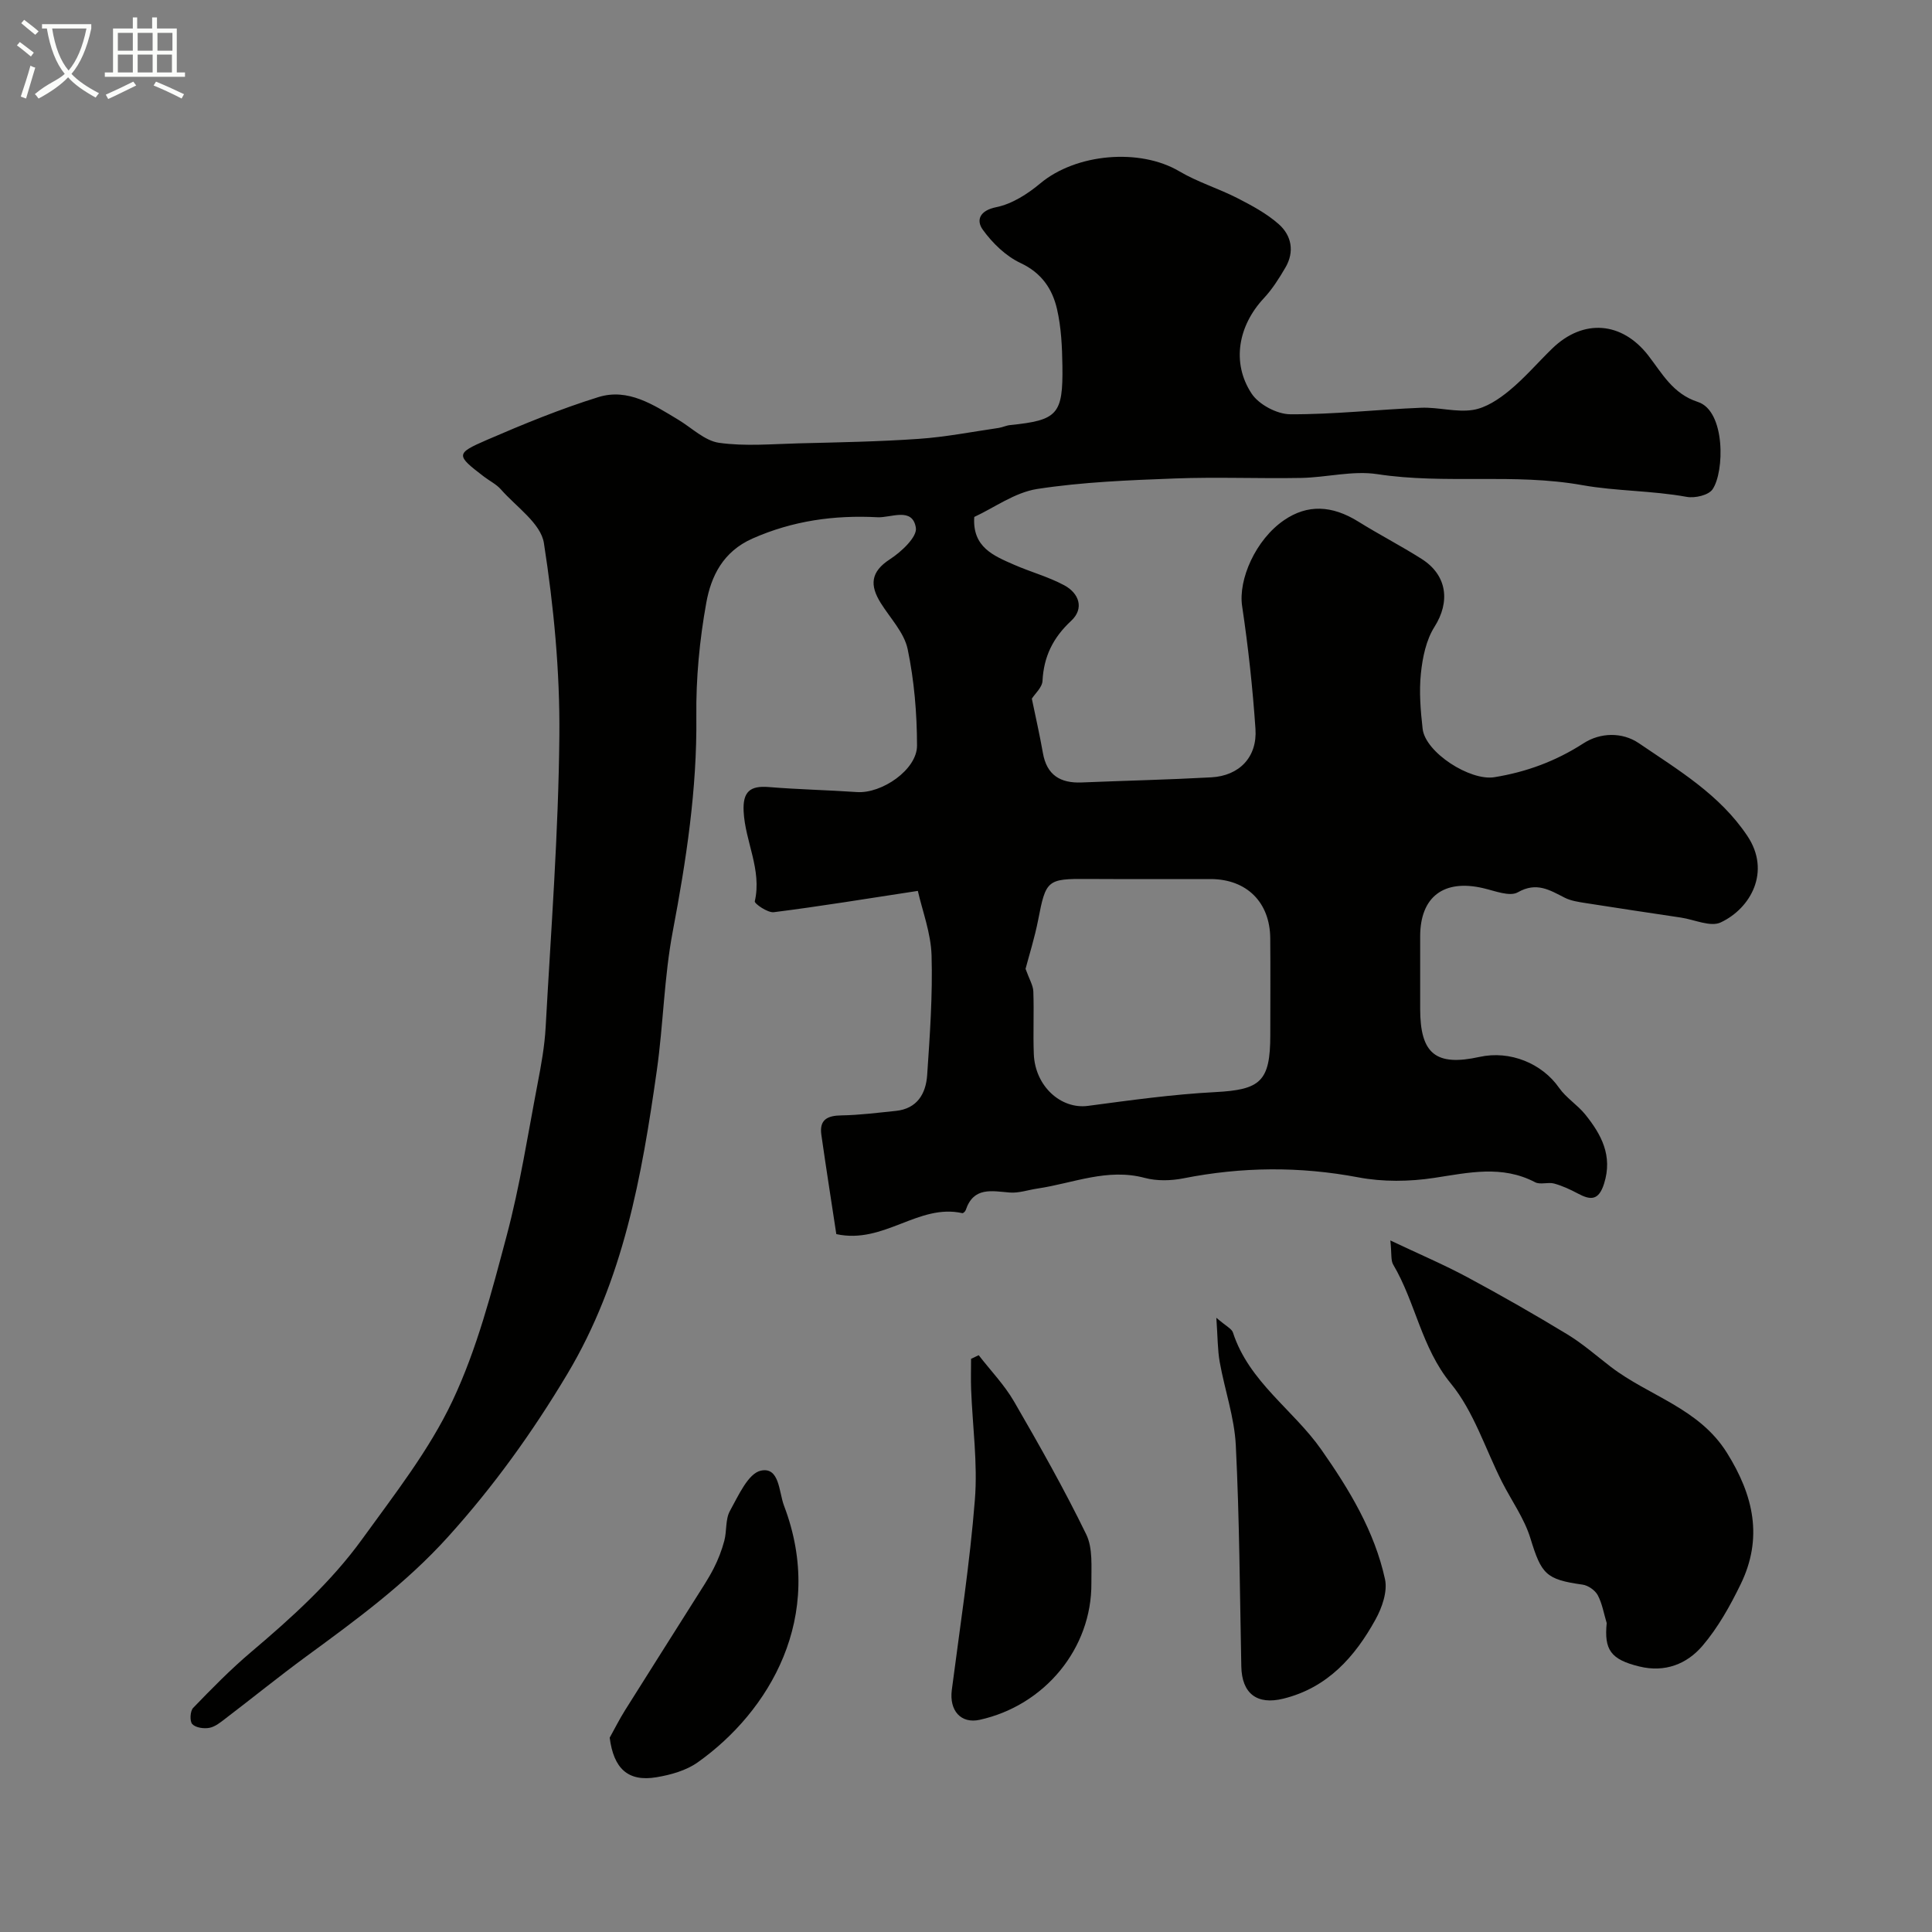
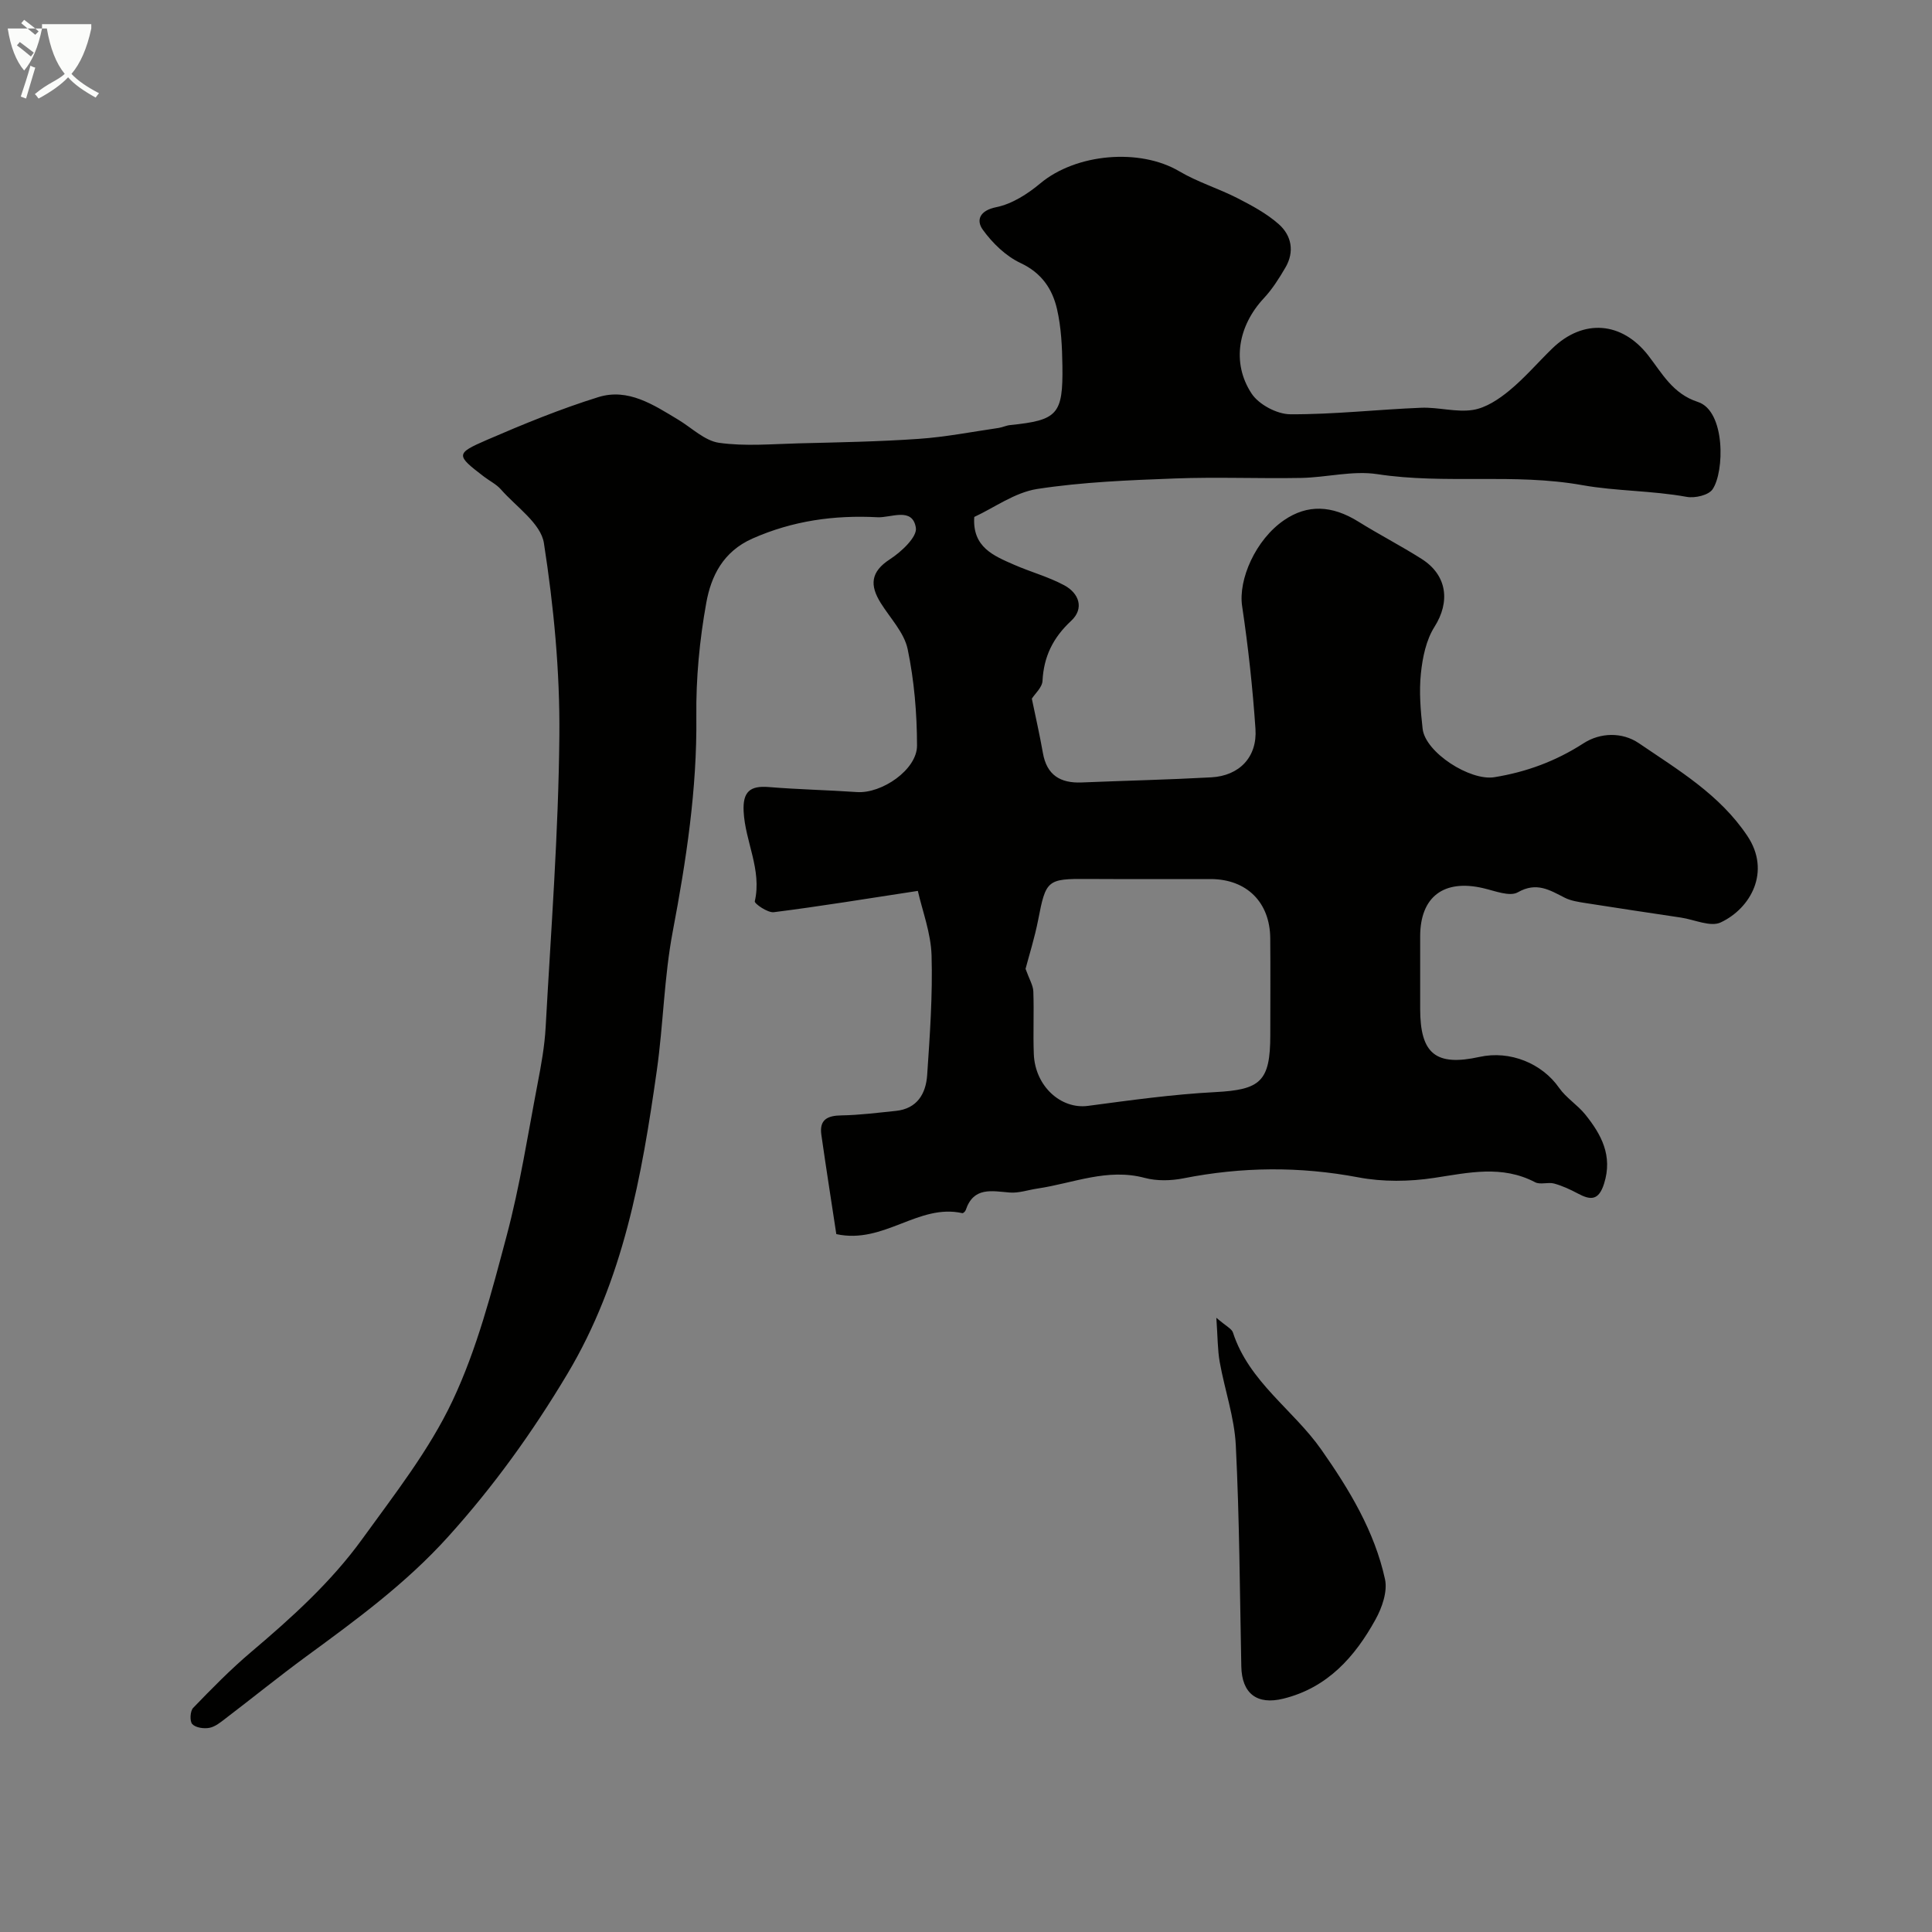
<svg xmlns="http://www.w3.org/2000/svg" enable-background="new 0 0 400 400" viewBox="0 0 400 400">
  <rect x="0" y="0" width="400" height="400" fill="#808080" stroke="none" />
-   <path d="m6.4 11.7c-1-.8-1.9-1.6-2.9-2.3l.6-.7c.9.7 1.9 1.4 2.9 2.2zm-2.1 8.3c.7-2.1 1.4-4.2 2-6.4.2.1.6.3 1 .4-.7 2.3-1.3 4.4-1.9 6.4zm3-12.8c-1.1-.9-2.1-1.7-2.9-2.4l.6-.7c1 .8 2 1.5 3 2.4zm1.4-1.3v-.9h10.2v.9c-.9 4.2-2.3 7.3-4.1 9.4 1.3 1.4 3.2 2.7 5.7 4-.2.2-.4.5-.7.9-2.5-1.4-4.4-2.7-5.7-4.2-1.4 1.5-3.5 3-6.1 4.4 0 0 0 0-.1-.1-.3-.4-.5-.7-.7-.8 2.7-2.3 4.7-2.8 6.2-4.2-1.8-2.2-3-5.3-3.7-9.4zm9.2 0h-7.1c.6 3.8 1.7 6.7 3.4 8.7 1.7-2 2.9-4.8 3.7-8.7z" fill="#fbfcfa" />
-   <path d="m31.6 3.6h.9v2.3h4.1v9.1h1.7v.9h-16.6v-.9h1.7v-9.1h4.1v-2.3h.9v2.3h3.1v-2.3zm-4 13.3.6.8c-1.9.9-3.8 1.9-5.8 2.8-.2-.3-.3-.6-.5-.9 2-.9 3.9-1.8 5.7-2.7zm-3.2-10.1v3.7h3.1v-3.7zm0 4.5v3.7h3.1v-3.7zm4.1-4.5v3.7h3.1v-3.7zm0 4.5v3.7h3.1v-3.7zm9.1 9.1c-2.1-1.1-4.1-2-5.8-2.7l.5-.8c2.2.9 4.1 1.8 5.8 2.6zm-1.9-13.6h-3.1v3.7h3.1zm-3.2 4.5v3.7h3.1v-3.7z" fill="#fbfcfa" />
+   <path d="m6.4 11.7c-1-.8-1.9-1.6-2.9-2.3l.6-.7c.9.7 1.9 1.4 2.9 2.2zm-2.1 8.3c.7-2.1 1.4-4.2 2-6.4.2.1.6.3 1 .4-.7 2.3-1.3 4.4-1.9 6.4zm3-12.8c-1.1-.9-2.1-1.7-2.9-2.4l.6-.7c1 .8 2 1.5 3 2.4zm1.4-1.3v-.9h10.2v.9c-.9 4.2-2.3 7.3-4.1 9.4 1.3 1.4 3.2 2.7 5.7 4-.2.2-.4.5-.7.9-2.5-1.4-4.4-2.7-5.7-4.2-1.4 1.5-3.5 3-6.1 4.4 0 0 0 0-.1-.1-.3-.4-.5-.7-.7-.8 2.7-2.3 4.7-2.8 6.2-4.2-1.8-2.2-3-5.3-3.7-9.4zh-7.1c.6 3.8 1.7 6.7 3.4 8.7 1.7-2 2.9-4.8 3.7-8.7z" fill="#fbfcfa" />
  <g fill="#010100">
    <path d="m201.71 107.03c-.42 6.28 4.03 8.04 8.24 9.89 3.42 1.5 7.1 2.49 10.38 4.25 3.08 1.65 4.2 4.8 1.44 7.37-3.75 3.48-5.67 7.38-5.93 12.43-.07 1.36-1.55 2.64-2.21 3.68.78 3.77 1.63 7.49 2.29 11.24.8 4.59 3.61 6.29 8.02 6.11 8.95-.37 17.9-.57 26.84-1.06 5.82-.32 9.55-4.2 9.15-10.04-.58-8.49-1.5-16.98-2.76-25.4-.83-5.53 2.8-13.78 8.68-17.8 4.83-3.31 9.89-3.12 15.39.3 4.3 2.68 8.81 5 13.08 7.71 5.35 3.39 5.94 8.92 2.68 14.06-1.74 2.74-2.48 6.36-2.82 9.67-.39 3.77-.07 7.66.36 11.45.56 4.9 9.83 10.84 14.86 10.02 6.66-1.08 12.74-3.33 18.47-7.03 3.42-2.21 7.97-2.37 11.45 0 8.16 5.56 16.73 10.62 22.46 19.2 4.91 7.35.71 14.98-5.53 17.9-2.11.99-5.43-.58-8.2-1-6.62-.99-13.23-1.98-19.84-3.02-1.44-.23-2.96-.45-4.23-1.09-3.13-1.58-5.83-3.35-9.73-1.13-1.69.96-4.77-.3-7.15-.85-8.18-1.92-13.07 1.77-13.07 9.99 0 5-.01 10 0 15 .01 9.32 3.24 11.93 12.3 9.94 6.32-1.39 12.95 1.36 16.46 6.4 1.45 2.08 3.8 3.52 5.41 5.51 3.34 4.15 5.73 8.54 3.91 14.32-1.12 3.55-2.79 3.47-5.46 2.04-1.56-.83-3.2-1.59-4.89-2.05-1.25-.34-2.87.29-3.93-.27-6.88-3.6-13.78-1.98-20.9-.9-5.12.78-10.62.85-15.69-.11-12.16-2.3-24.14-2.19-36.22.2-2.58.51-5.51.58-8.02-.09-7.74-2.07-14.82 1.11-22.17 2.2-1.93.28-3.88.98-5.78.83-3.73-.3-7.48-1.23-9.1 3.62-.09.28-.52.69-.71.65-9.1-2.04-16.23 6.49-26.09 4.34-.99-6.54-2.1-13.55-3.1-20.58-.44-3.12 1.26-3.96 4.16-4 3.76-.06 7.51-.55 11.26-.93 4.43-.45 6.23-3.58 6.49-7.42.56-8.25 1.15-16.54.91-24.79-.14-4.63-1.91-9.22-2.84-13.34-10.86 1.66-20.32 3.21-29.82 4.41-1.26.16-4.05-1.78-3.94-2.25 1.51-6.53-2-12.37-2.31-18.62-.2-4.07 1.32-5.36 5.21-5.04 6.07.5 12.18.62 18.26 1.04 5.15.35 12.44-4.65 12.43-9.62-.01-6.67-.58-13.46-1.94-19.98-.72-3.42-3.61-6.4-5.57-9.54-2.29-3.67-2.14-6.45 1.91-9.07 2.35-1.52 5.67-4.63 5.36-6.51-.7-4.37-5.16-2.03-7.95-2.18-8.91-.47-17.54.71-25.9 4.42-6.07 2.7-8.54 7.76-9.54 13.28-1.4 7.73-2.15 15.69-2.06 23.54.16 15.08-2.09 29.76-4.88 44.5-1.8 9.48-1.95 19.27-3.31 28.85-3.1 21.83-6.89 43.36-18.55 62.84-7.21 12.05-15.2 23.17-24.63 33.62-8.77 9.72-19.01 17.2-29.37 24.79-5.67 4.16-11.13 8.59-16.72 12.85-1.03.79-2.15 1.72-3.35 1.95-1.14.22-2.84-.02-3.55-.77-.56-.59-.45-2.71.18-3.36 3.85-3.99 7.75-7.97 11.98-11.55 8.41-7.12 16.59-14.5 23.05-23.44 6.66-9.22 13.83-18.35 18.64-28.53 5.1-10.77 8.14-22.61 11.23-34.2 2.76-10.35 4.4-21.01 6.42-31.55.74-3.85 1.45-7.75 1.66-11.65 1.11-20.13 2.66-40.26 2.84-60.41.12-13.29-1.16-26.69-3.2-39.83-.63-4.07-5.72-7.49-8.89-11.1-.95-1.08-2.34-1.76-3.51-2.65-5.82-4.44-5.93-4.78.52-7.58 7.58-3.28 15.27-6.44 23.15-8.89 6.16-1.92 11.44 1.6 16.55 4.68 2.79 1.68 5.47 4.36 8.45 4.78 5.39.76 10.97.25 16.46.11 8.31-.21 16.62-.35 24.9-.93 5.53-.38 11.01-1.46 16.51-2.26.8-.12 1.57-.51 2.37-.59 9.84-1.01 10.98-2.18 10.84-12.28-.06-3.93-.24-7.95-1.12-11.75-.96-4.15-3.18-7.48-7.54-9.52-3.05-1.43-5.83-4.13-7.83-6.91-1.38-1.92-.7-3.96 2.81-4.66 3.25-.66 6.48-2.73 9.1-4.92 7.39-6.19 20.59-7.35 28.79-2.5 3.77 2.23 8.06 3.53 11.98 5.53 3.01 1.54 6.09 3.19 8.6 5.41 2.66 2.35 3.3 5.7 1.39 8.97-1.31 2.24-2.73 4.5-4.5 6.39-5.24 5.62-6.73 13.29-2.52 19.7 1.49 2.28 5.26 4.28 8 4.3 9.03.05 18.07-.99 27.12-1.35 3.57-.14 7.26.99 10.72.45 2.66-.42 5.34-2.2 7.51-3.99 3.2-2.63 5.93-5.84 8.92-8.74 6.4-6.2 14.4-5.58 19.86 1.45 2.9 3.74 5.08 7.94 10.28 9.63 5.74 1.86 5.52 14.52 3.02 18.11-.85 1.21-3.65 1.85-5.34 1.54-7.18-1.31-14.66-1.18-21.57-2.42-14.2-2.54-28.39-.13-42.47-2.28-5.1-.78-10.5.68-15.78.78-8.7.16-17.41-.22-26.1.11-9.55.36-19.16.73-28.57 2.18-4.64.73-8.9 3.89-13.01 5.79zm10.62 93.56c.78 2.17 1.56 3.41 1.61 4.67.16 4.32-.07 8.66.1 12.98.26 6.65 5.62 11.46 11.21 10.72 8.75-1.16 17.52-2.39 26.33-2.85 9.38-.49 11.42-2.18 11.42-11.8 0-6.69.05-13.37-.01-20.06-.06-7.45-4.88-12.22-12.3-12.25-8.52-.03-17.04.04-25.56-.02-8.3-.06-8.6.23-10.18 8.43-.74 3.79-1.92 7.49-2.62 10.18z" />
-     <path d="m332.65 336.04c-.59-1.94-.92-4.01-1.85-5.77-.55-1.02-1.99-2.03-3.15-2.19-7.62-1.06-8.52-2.19-10.8-9.61-1.26-4.1-3.9-7.76-5.87-11.64-3.47-6.86-5.84-14.59-10.6-20.39-6.11-7.45-7.29-16.77-11.94-24.63-.51-.87-.29-2.17-.58-4.99 6 2.85 11.12 5.02 15.99 7.64 7 3.76 13.9 7.71 20.69 11.83 3.17 1.93 6 4.43 8.96 6.7 7.9 6.06 18.24 8.51 24.05 17.81 5.56 8.89 7.48 17.68 2.82 27.23-2.18 4.48-4.69 8.97-7.9 12.73-3.21 3.75-7.74 5.57-13.05 4.27-5.99-1.45-7.31-3.5-6.77-8.99z" />
    <path d="m251.83 272.83c2.05 1.77 3.19 2.27 3.44 3.06 3.32 10.22 12.49 15.97 18.3 24.25 5.77 8.23 11.01 16.88 13.18 26.82.55 2.54-.61 5.89-1.96 8.33-4.28 7.76-9.96 14.15-19.09 16.4-5.46 1.35-8.59-1.06-8.7-6.68-.31-15.26-.38-30.54-1.14-45.78-.29-5.78-2.3-11.47-3.33-17.24-.45-2.51-.41-5.11-.7-9.16z" />
-     <path d="m202.63 280.58c2.46 3.18 5.32 6.14 7.32 9.59 5.23 9.03 10.38 18.13 14.94 27.5 1.4 2.87 1.04 6.7 1.07 10.1.1 13.5-9.64 25.32-23.13 28.3-3.87.85-6.32-1.89-5.77-6.17 1.7-13.12 3.74-26.23 4.78-39.41.6-7.54-.49-15.22-.78-22.84-.08-2.1-.01-4.21-.01-6.32.52-.25 1.05-.5 1.58-.75z" />
-     <path d="m126.23 359.77c1.05-1.89 2.02-3.83 3.16-5.65 4.84-7.73 9.75-15.43 14.61-23.15 1.3-2.07 2.67-4.11 3.78-6.29.92-1.8 1.66-3.73 2.18-5.68.54-2.03.2-4.45 1.17-6.19 1.74-3.13 3.77-7.77 6.41-8.33 3.87-.82 3.7 4.42 4.79 7.28 8.75 23.02-3.15 42.68-17.87 53.11-2.39 1.7-5.59 2.6-8.55 3.09-5.9.99-8.86-1.81-9.68-8.19z" />
  </g>
</svg>